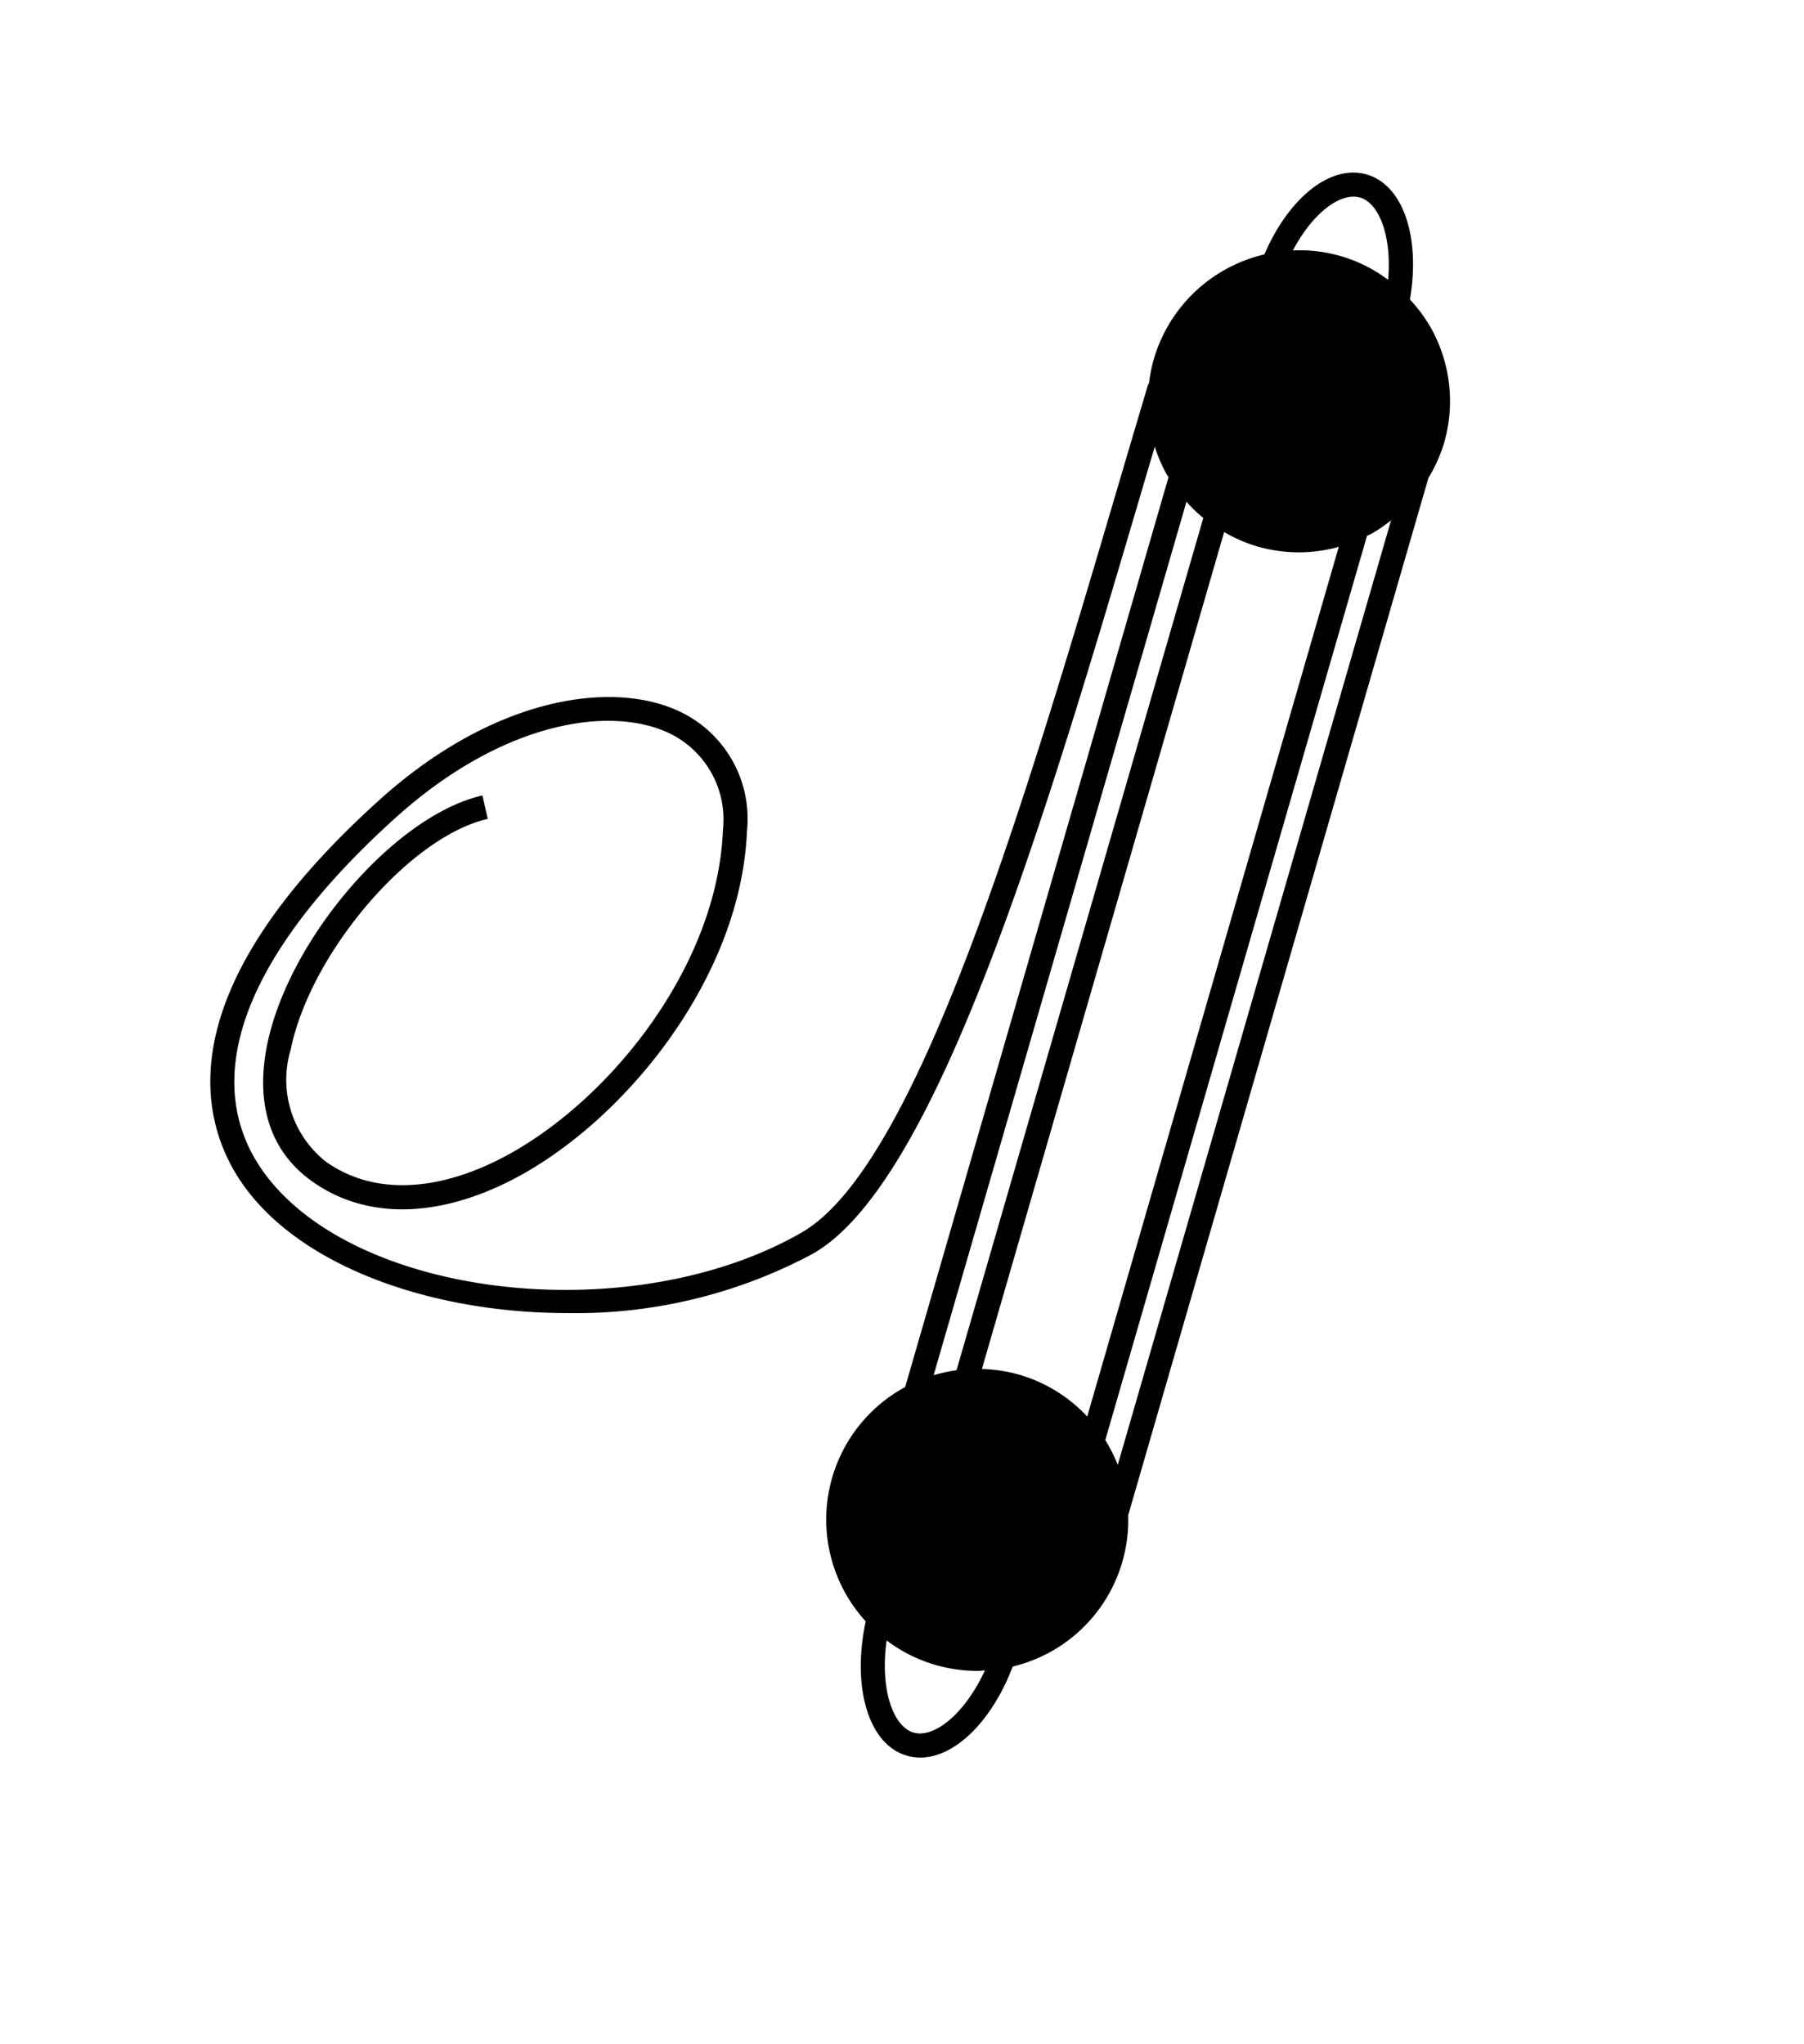
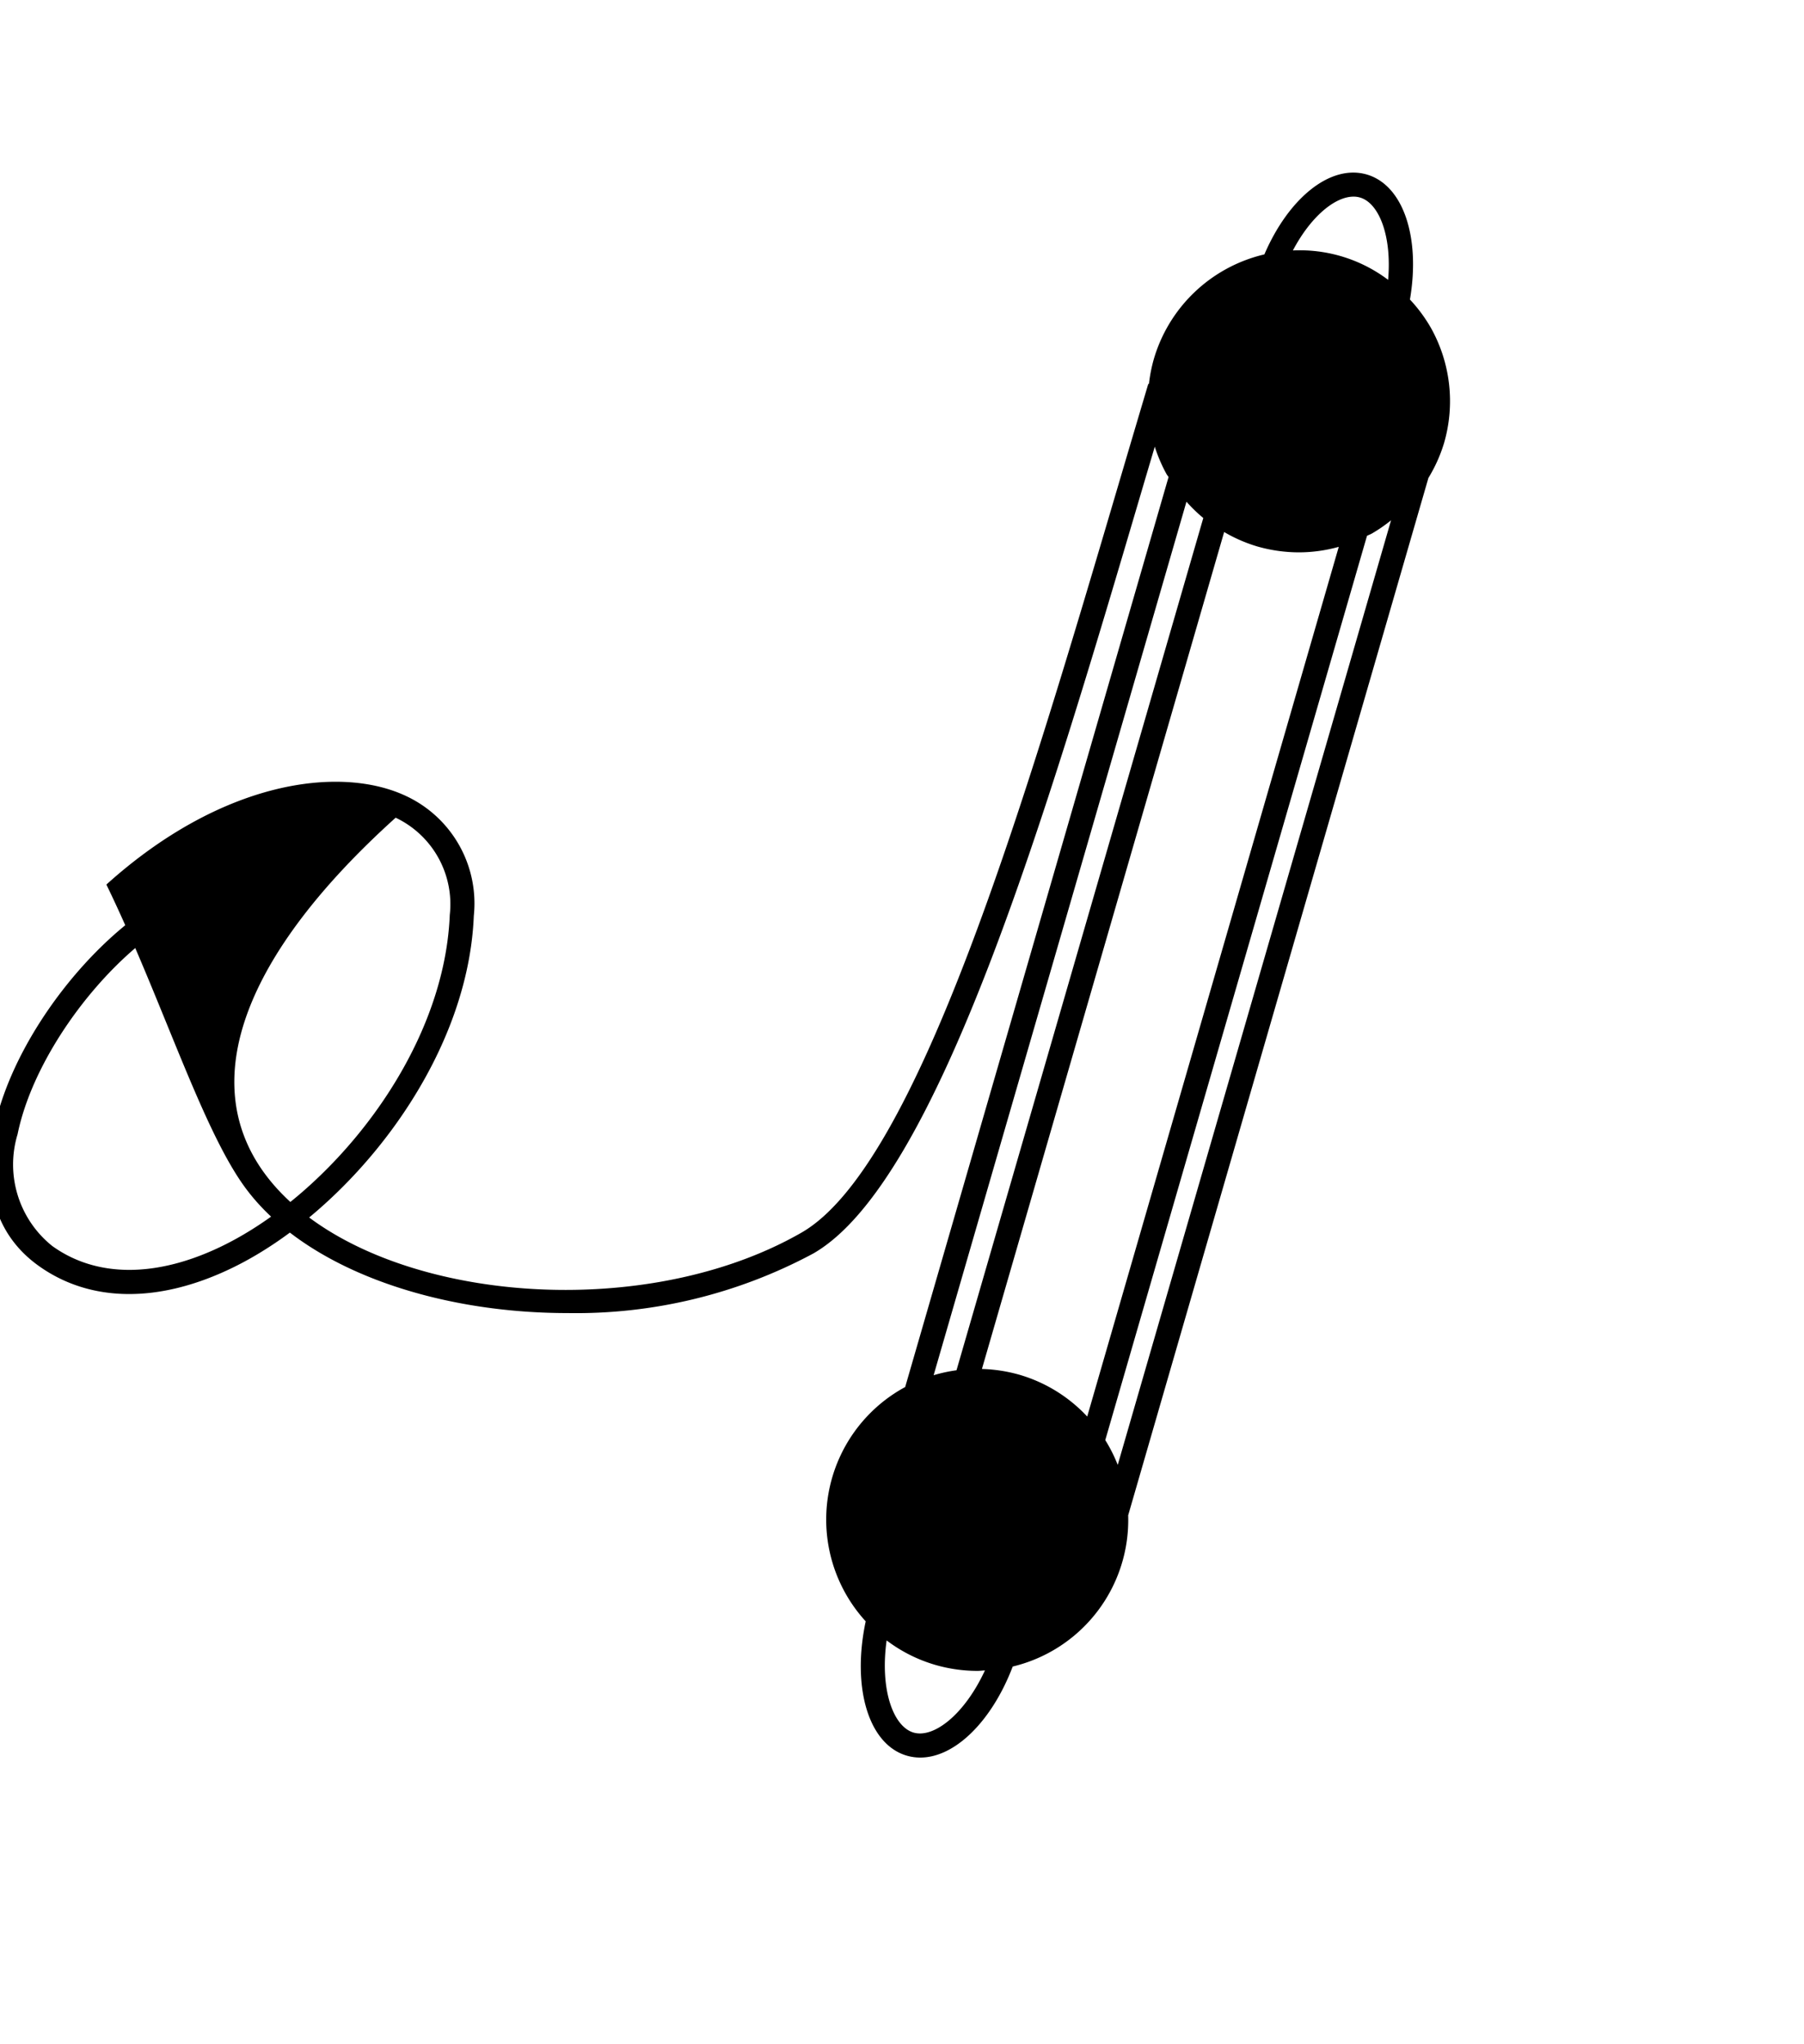
<svg xmlns="http://www.w3.org/2000/svg" viewBox="0 0 75 85">
-   <path d="M60.033,18.431a6.243,6.243,0,0,0-.532-4.777,6.32,6.32,0,0,0-.884-1.2c.441-2.572-.269-4.757-1.8-5.2-1.51-.433-3.243.982-4.251,3.324a6.281,6.281,0,0,0-4.6,4.364,6.35,6.35,0,0,0-.2,1.028l-.027-.008c-.4,1.347-.81,2.728-1.223,4.13-3.926,13.31-8.376,28.4-13.2,31.164-7.048,4.041-18.531,2.756-22.341-2.5C8.2,44.924,10.143,39.686,16.449,34c4.46-4.02,8.917-4.666,11.356-3.522a3.982,3.982,0,0,1,2.25,4.041c-.236,5.853-5,11.6-9.468,13.772-2.718,1.321-5.224,1.319-7.06-.005a4.34,4.34,0,0,1-1.44-4.647c.82-4.018,4.954-8.857,8.191-9.588l-.221-.975c-3.616.817-8.049,5.949-8.95,10.362-.5,2.473.13,4.429,1.835,5.659,2.148,1.551,5.019,1.584,8.083.093,4.732-2.3,9.778-8.4,10.029-14.63a4.929,4.929,0,0,0-2.824-4.987c-2.74-1.286-7.649-.644-12.451,3.685C6.691,41.451,8.36,46.85,10.163,49.339c2.46,3.394,7.881,5.259,13.425,5.259a20.865,20.865,0,0,0,10.223-2.477c5.176-2.967,9.686-18.258,13.665-31.748.18-.611.355-1.2.533-1.8a6.341,6.341,0,0,0,.491,1.144c.024.042.057.076.082.118L37.631,57.676l-.034.016a6.27,6.27,0,0,0-1.606,9.724c-.582,2.735.106,5.12,1.713,5.586a1.993,1.993,0,0,0,.557.078c1.443,0,2.977-1.514,3.842-3.785a6.265,6.265,0,0,0,4.8-6.288L59.385,19.874A6.279,6.279,0,0,0,60.033,18.431ZM42.374,57.16a6.359,6.359,0,0,0-1.551-.238l10.07-34.8a6.256,6.256,0,0,0,1.362.595,6.329,6.329,0,0,0,1.755.25,6.213,6.213,0,0,0,1.648-.229L45.2,58.9A6.245,6.245,0,0,0,42.374,57.16Zm13.9-48.984a.946.946,0,0,1,.267.037c.794.23,1.328,1.6,1.169,3.423a6.1,6.1,0,0,0-3.959-1.222C54.5,8.994,55.505,8.176,56.271,8.176ZM49.326,20.861a6.178,6.178,0,0,0,.7.678L39.766,56.976a6.226,6.226,0,0,0-.951.206ZM37.982,72.041c-.852-.247-1.405-1.8-1.121-3.832a6.232,6.232,0,0,0,2.021,1.017,6.329,6.329,0,0,0,1.755.25c.1,0,.207-.015.311-.02C40.1,71.288,38.823,72.286,37.982,72.041ZM45.951,59.88l10.881-37.6c.066-.034.135-.059.2-.094a6.247,6.247,0,0,0,.8-.552L46.469,60.911A6.293,6.293,0,0,0,45.951,59.88Z" />
+   <path d="M60.033,18.431a6.243,6.243,0,0,0-.532-4.777,6.32,6.32,0,0,0-.884-1.2c.441-2.572-.269-4.757-1.8-5.2-1.51-.433-3.243.982-4.251,3.324a6.281,6.281,0,0,0-4.6,4.364,6.35,6.35,0,0,0-.2,1.028l-.027-.008c-.4,1.347-.81,2.728-1.223,4.13-3.926,13.31-8.376,28.4-13.2,31.164-7.048,4.041-18.531,2.756-22.341-2.5C8.2,44.924,10.143,39.686,16.449,34a3.982,3.982,0,0,1,2.25,4.041c-.236,5.853-5,11.6-9.468,13.772-2.718,1.321-5.224,1.319-7.06-.005a4.34,4.34,0,0,1-1.44-4.647c.82-4.018,4.954-8.857,8.191-9.588l-.221-.975c-3.616.817-8.049,5.949-8.95,10.362-.5,2.473.13,4.429,1.835,5.659,2.148,1.551,5.019,1.584,8.083.093,4.732-2.3,9.778-8.4,10.029-14.63a4.929,4.929,0,0,0-2.824-4.987c-2.74-1.286-7.649-.644-12.451,3.685C6.691,41.451,8.36,46.85,10.163,49.339c2.46,3.394,7.881,5.259,13.425,5.259a20.865,20.865,0,0,0,10.223-2.477c5.176-2.967,9.686-18.258,13.665-31.748.18-.611.355-1.2.533-1.8a6.341,6.341,0,0,0,.491,1.144c.024.042.057.076.082.118L37.631,57.676l-.034.016a6.27,6.27,0,0,0-1.606,9.724c-.582,2.735.106,5.12,1.713,5.586a1.993,1.993,0,0,0,.557.078c1.443,0,2.977-1.514,3.842-3.785a6.265,6.265,0,0,0,4.8-6.288L59.385,19.874A6.279,6.279,0,0,0,60.033,18.431ZM42.374,57.16a6.359,6.359,0,0,0-1.551-.238l10.07-34.8a6.256,6.256,0,0,0,1.362.595,6.329,6.329,0,0,0,1.755.25,6.213,6.213,0,0,0,1.648-.229L45.2,58.9A6.245,6.245,0,0,0,42.374,57.16Zm13.9-48.984a.946.946,0,0,1,.267.037c.794.23,1.328,1.6,1.169,3.423a6.1,6.1,0,0,0-3.959-1.222C54.5,8.994,55.505,8.176,56.271,8.176ZM49.326,20.861a6.178,6.178,0,0,0,.7.678L39.766,56.976a6.226,6.226,0,0,0-.951.206ZM37.982,72.041c-.852-.247-1.405-1.8-1.121-3.832a6.232,6.232,0,0,0,2.021,1.017,6.329,6.329,0,0,0,1.755.25c.1,0,.207-.015.311-.02C40.1,71.288,38.823,72.286,37.982,72.041ZM45.951,59.88l10.881-37.6c.066-.034.135-.059.2-.094a6.247,6.247,0,0,0,.8-.552L46.469,60.911A6.293,6.293,0,0,0,45.951,59.88Z" />
</svg>